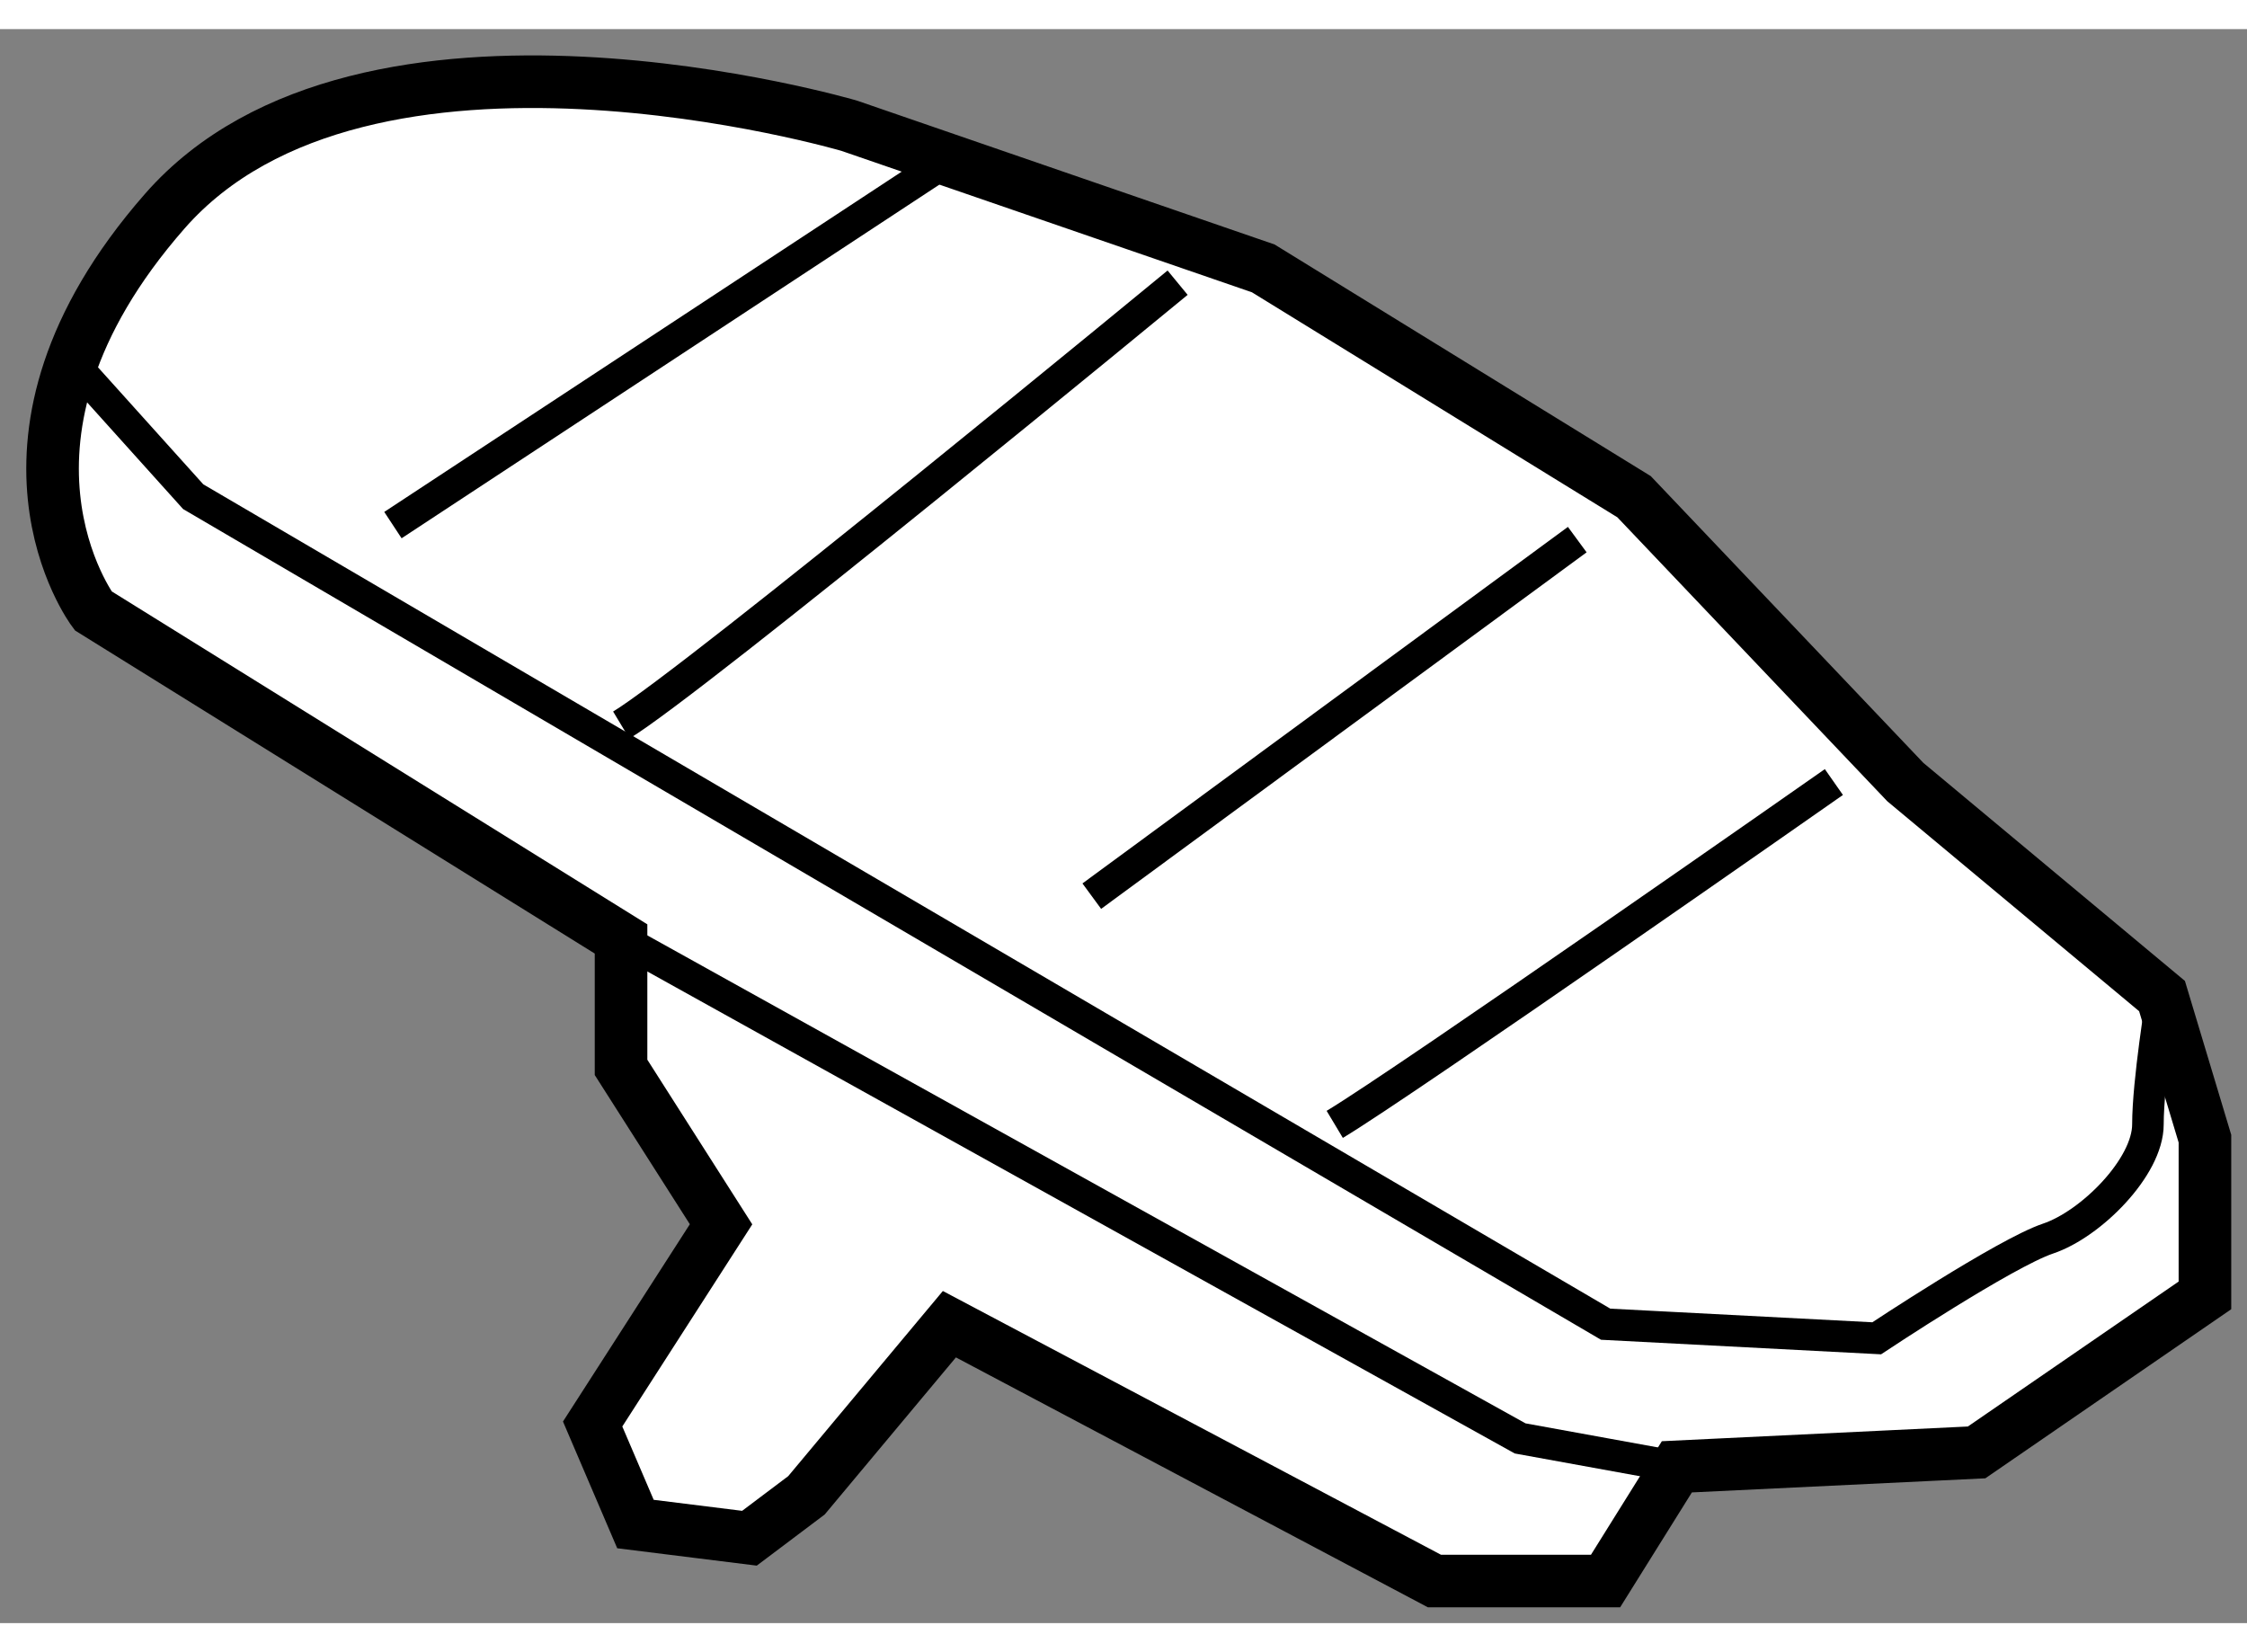
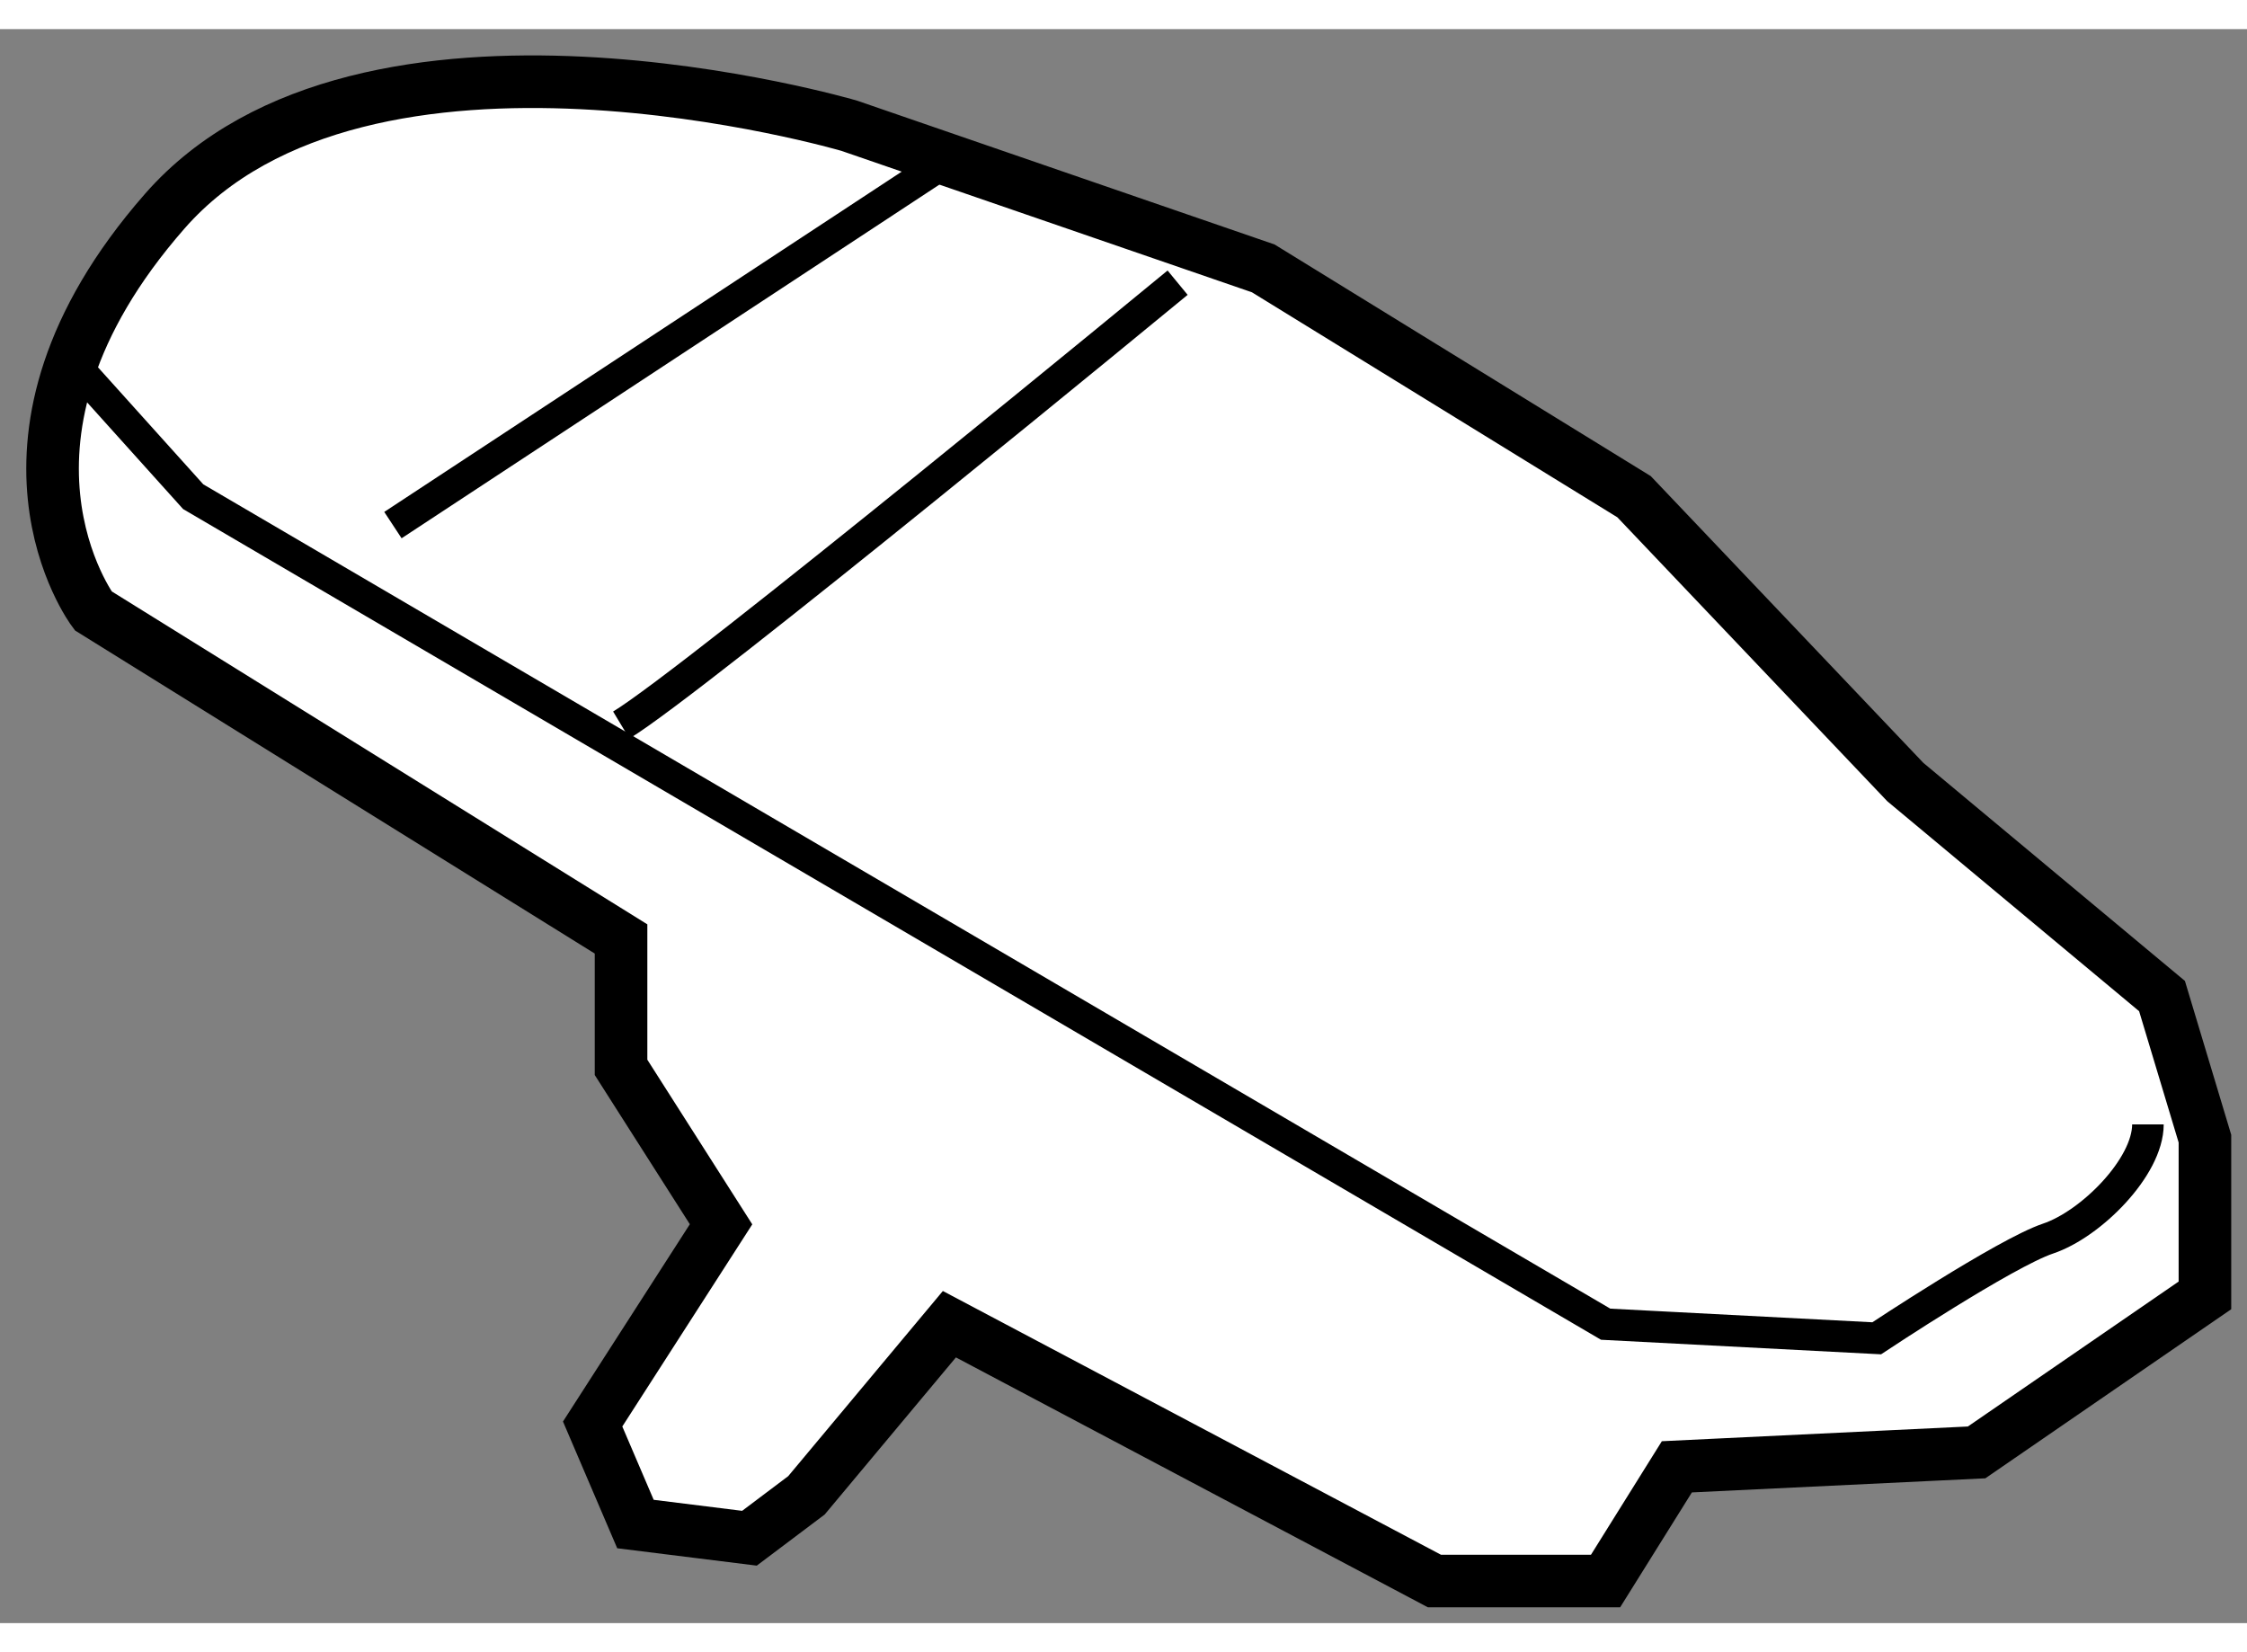
<svg xmlns="http://www.w3.org/2000/svg" version="1.1" x="0px" y="0px" width="244.8px" height="180px" viewBox="28.144 21.386 21.365 15.156" enable-background="new 0 0 244.8 180" xml:space="preserve">
  <rect x="28.144" y="21.386" width="21.365" height="15.156" fill="#808080" stroke="none" />
  <g>
    <path fill="#FFFFFF" stroke="#000000" stroke-width="0.5" d="M35,32.75l-1.221,1.899l0.407,0.951l1.084,0.135l0.542-0.408   l1.359-1.627l4.612,2.442h1.627l0.678-1.086l2.85-0.137l2.171-1.493v-1.49l-0.408-1.356l-2.441-2.035l-2.579-2.713l-3.526-2.171   l-3.936-1.356c0,0-4.612-1.357-6.51,0.814c-1.9,2.17-0.679,3.798-0.679,3.798l5.019,3.12v1.221L35,32.75z" />
-     <path fill="none" stroke="#000000" stroke-width="0.3" d="M28.76,24.475l1.221,1.357L43.411,33.7l2.577,0.134   c0,0,1.222-0.811,1.629-0.948c0.407-0.136,0.95-0.679,0.95-1.086c0-0.406,0.134-1.22,0.134-1.22" />
-     <polyline fill="none" stroke="#000000" stroke-width="0.3" points="34.051,30.037 42.598,34.786 44.089,35.057   " />
+     <path fill="none" stroke="#000000" stroke-width="0.3" d="M28.76,24.475l1.221,1.357L43.411,33.7l2.577,0.134   c0,0,1.222-0.811,1.629-0.948c0.407-0.136,0.95-0.679,0.95-1.086" />
    <line fill="none" stroke="#000000" stroke-width="0.3" x1="31.88" y1="26.102" x2="37.035" y2="22.712" />
    <path fill="none" stroke="#000000" stroke-width="0.3" d="M34.051,28.003c0.678-0.408,5.29-4.206,5.29-4.206" />
-     <line fill="none" stroke="#000000" stroke-width="0.3" x1="38.525" y1="29.63" x2="43.141" y2="26.24" />
-     <path fill="none" stroke="#000000" stroke-width="0.3" d="M40.835,31.8c0.677-0.406,4.746-3.255,4.746-3.255" />
  </g>
</svg>